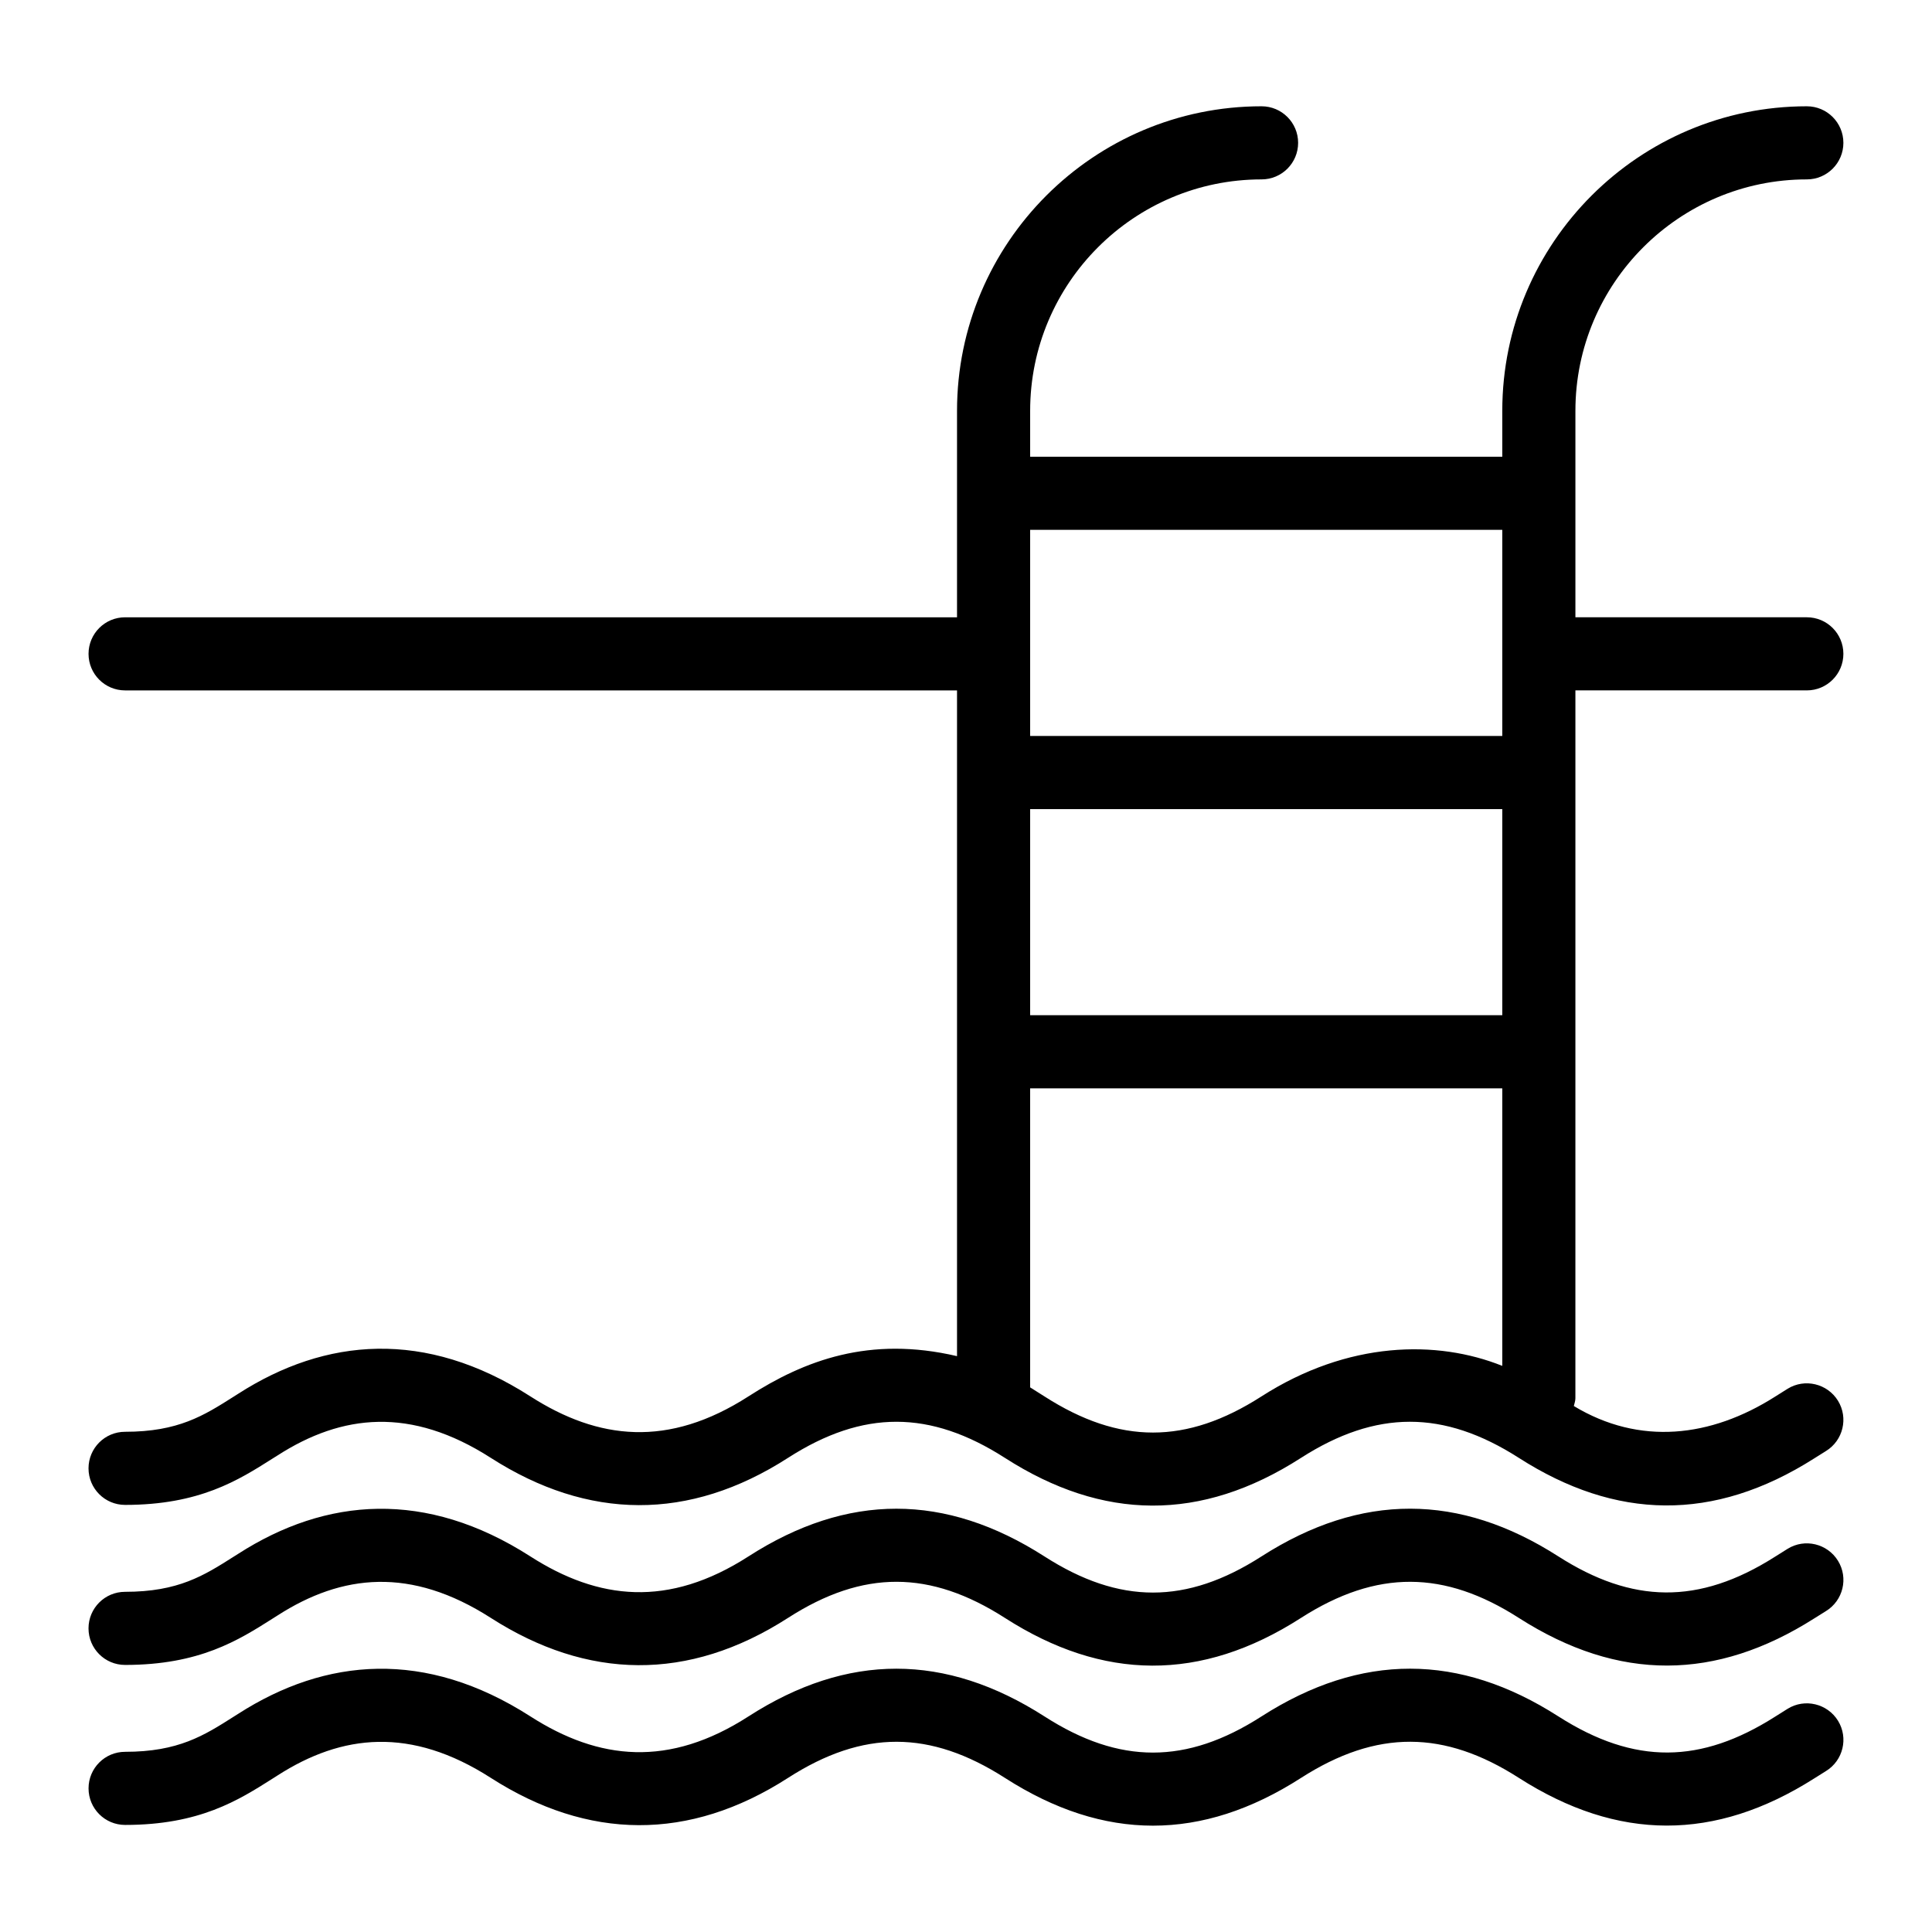
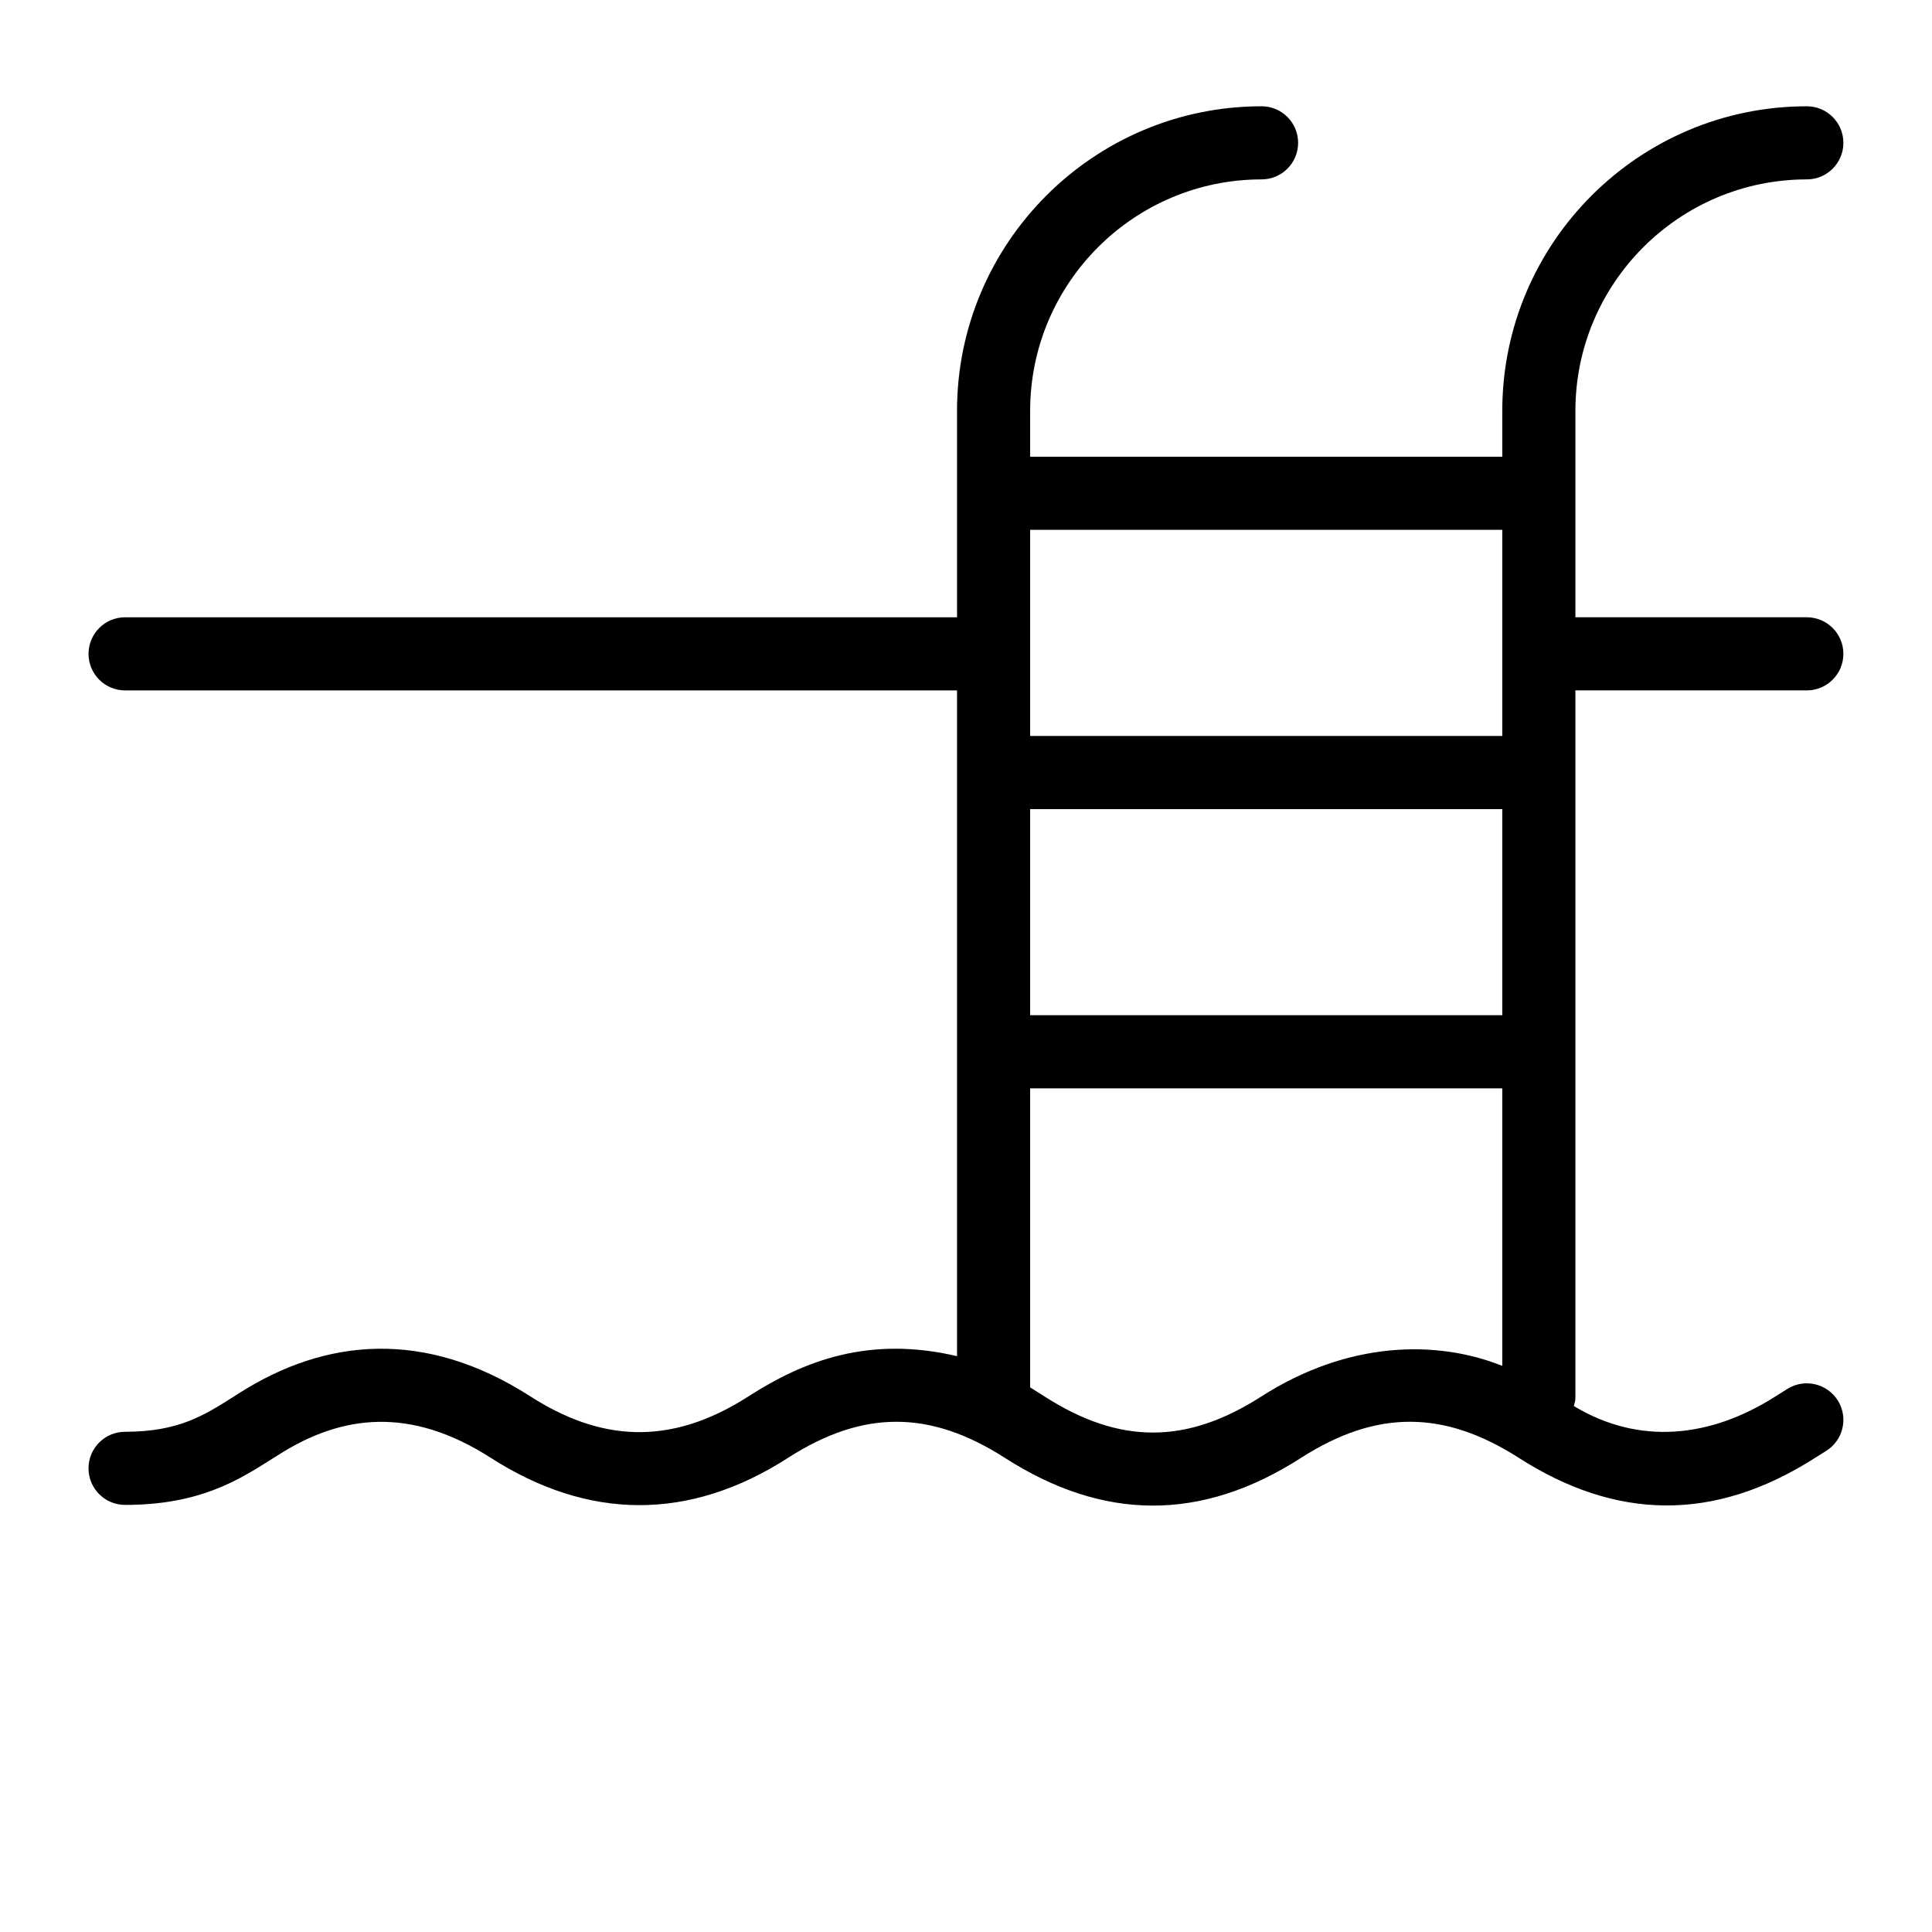
<svg xmlns="http://www.w3.org/2000/svg" fill="#000000" width="800px" height="800px" version="1.1" viewBox="144 144 512 512">
  <g>
-     <path d="m556.95 598.84c-26.148-16.75-52.211-16.918-78.664 0.043-19.871 12.758-37.59 12.766-57.469 0-26.312-16.871-52.25-16.883-78.465-0.016-21.047 13.559-39.578 11.684-57.809-0.016-27.801-17.84-54.238-15.559-77.426-0.664l-1.25 0.789c-7.836 4.977-14.609 9.273-28.715 9.273-5.356 0-9.688 4.34-9.688 9.688 0 5.352 4.332 9.688 9.688 9.688 19.738 0 30.023-6.527 39.105-12.289l1.27-0.809c17.148-11.012 35.367-12.969 56.551 0.633 25.758 16.516 52.508 16.891 78.758 0 19.938-12.816 37.652-12.715 57.516 0.027 26.234 16.832 52.133 16.855 78.398 0 20.137-12.922 38.02-12.676 57.742-0.039 26.324 16.852 52.031 16.828 78.258 0.176l3.152-1.977c4.559-2.801 5.988-8.766 3.188-13.328-2.82-4.559-8.801-5.981-13.332-3.184l-3.387 2.129c-19.551 12.406-37.082 12.895-57.422-0.125z" />
-     <path d="m631.09 557.63c-2.82-4.574-8.801-5.988-13.332-3.191l-3.398 2.133c-20.227 12.844-37.867 12.379-57.414-0.133-26.148-16.75-52.211-16.918-78.664 0.043-19.883 12.754-37.586 12.754-57.469 0-26.312-16.871-52.23-16.875-78.457-0.02-21.238 13.664-39.762 11.578-57.82-0.008-27.652-17.742-54.109-15.656-77.426-0.664l-1.238 0.781c-7.844 4.977-14.617 9.277-28.727 9.277-5.356 0-9.688 4.34-9.688 9.688 0 5.352 4.332 9.688 9.688 9.688 19.738 0 30.031-6.527 39.113-12.289l1.27-0.805c17.137-11.02 35.355-12.961 56.543 0.629 25.551 16.383 52.297 17.027 78.758 0.004 19.926-12.812 37.656-12.719 57.516 0.023 25.91 16.625 51.871 17.035 78.398 0 20.172-12.93 38.074-12.637 57.742-0.031 26.59 17.023 52.332 16.617 78.246 0.18l3.16-1.977c4.57-2.801 6-8.766 3.199-13.328z" />
    <path d="m561.5 252.87c0-33.816 27.516-61.328 61.328-61.328 5.356 0 9.688-4.34 9.688-9.688 0-5.352-4.332-9.688-9.688-9.688-44.496 0-80.707 36.203-80.707 80.707v12.164l-125.12-0.004v-12.164c0-33.816 27.516-61.328 61.328-61.328 5.356 0 9.688-4.34 9.688-9.688 0-5.352-4.332-9.688-9.688-9.688-44.496 0-80.707 36.203-80.707 80.707v54.715h-220.47c-5.356 0-9.688 4.34-9.688 9.688 0 5.352 4.332 9.688 9.688 9.688h220.47v176.43c-23.199-5.43-40.414 1.109-55.266 10.656-21.238 13.664-39.762 11.578-57.82-0.008-27.844-17.867-54.289-15.531-77.426-0.668l-1.25 0.793c-7.844 4.973-14.617 9.27-28.715 9.27-5.356 0-9.688 4.34-9.688 9.688 0 5.352 4.332 9.688 9.688 9.688 19.727 0 30.012-6.523 39.086-12.281l1.297-0.812c17.137-11.02 35.355-12.961 56.543 0.629 25.758 16.516 52.508 16.891 78.758 0 19.918-12.793 37.641-12.723 57.516 0.027 25.91 16.625 51.871 17.035 78.398 0 19.945-12.785 37.824-12.789 57.754-0.031 25.676 16.461 51.562 17.113 78.246 0.172l3.152-1.977c4.559-2.801 5.988-8.766 3.188-13.328-2.82-4.559-8.801-5.981-13.332-3.184l-3.387 2.129c-16.996 10.781-35.855 12.984-53.285 2.453 0.152-0.684 0.414-1.328 0.414-2.059l0.004-187.59h61.328c5.356 0 9.688-4.34 9.688-9.688 0-5.352-4.332-9.688-9.688-9.688h-61.328zm-144.5 105.55h125.12v54.625h-125.12zm125.12-74.004v54.625h-125.12v-54.625zm-63.84 229.66c-19.883 12.754-37.586 12.754-57.469 0-1.238-0.793-2.508-1.602-3.812-2.406v-79.25h125.12v73.551c-17.289-6.93-40.805-6.664-63.84 8.105z" />
  </g>
</svg>